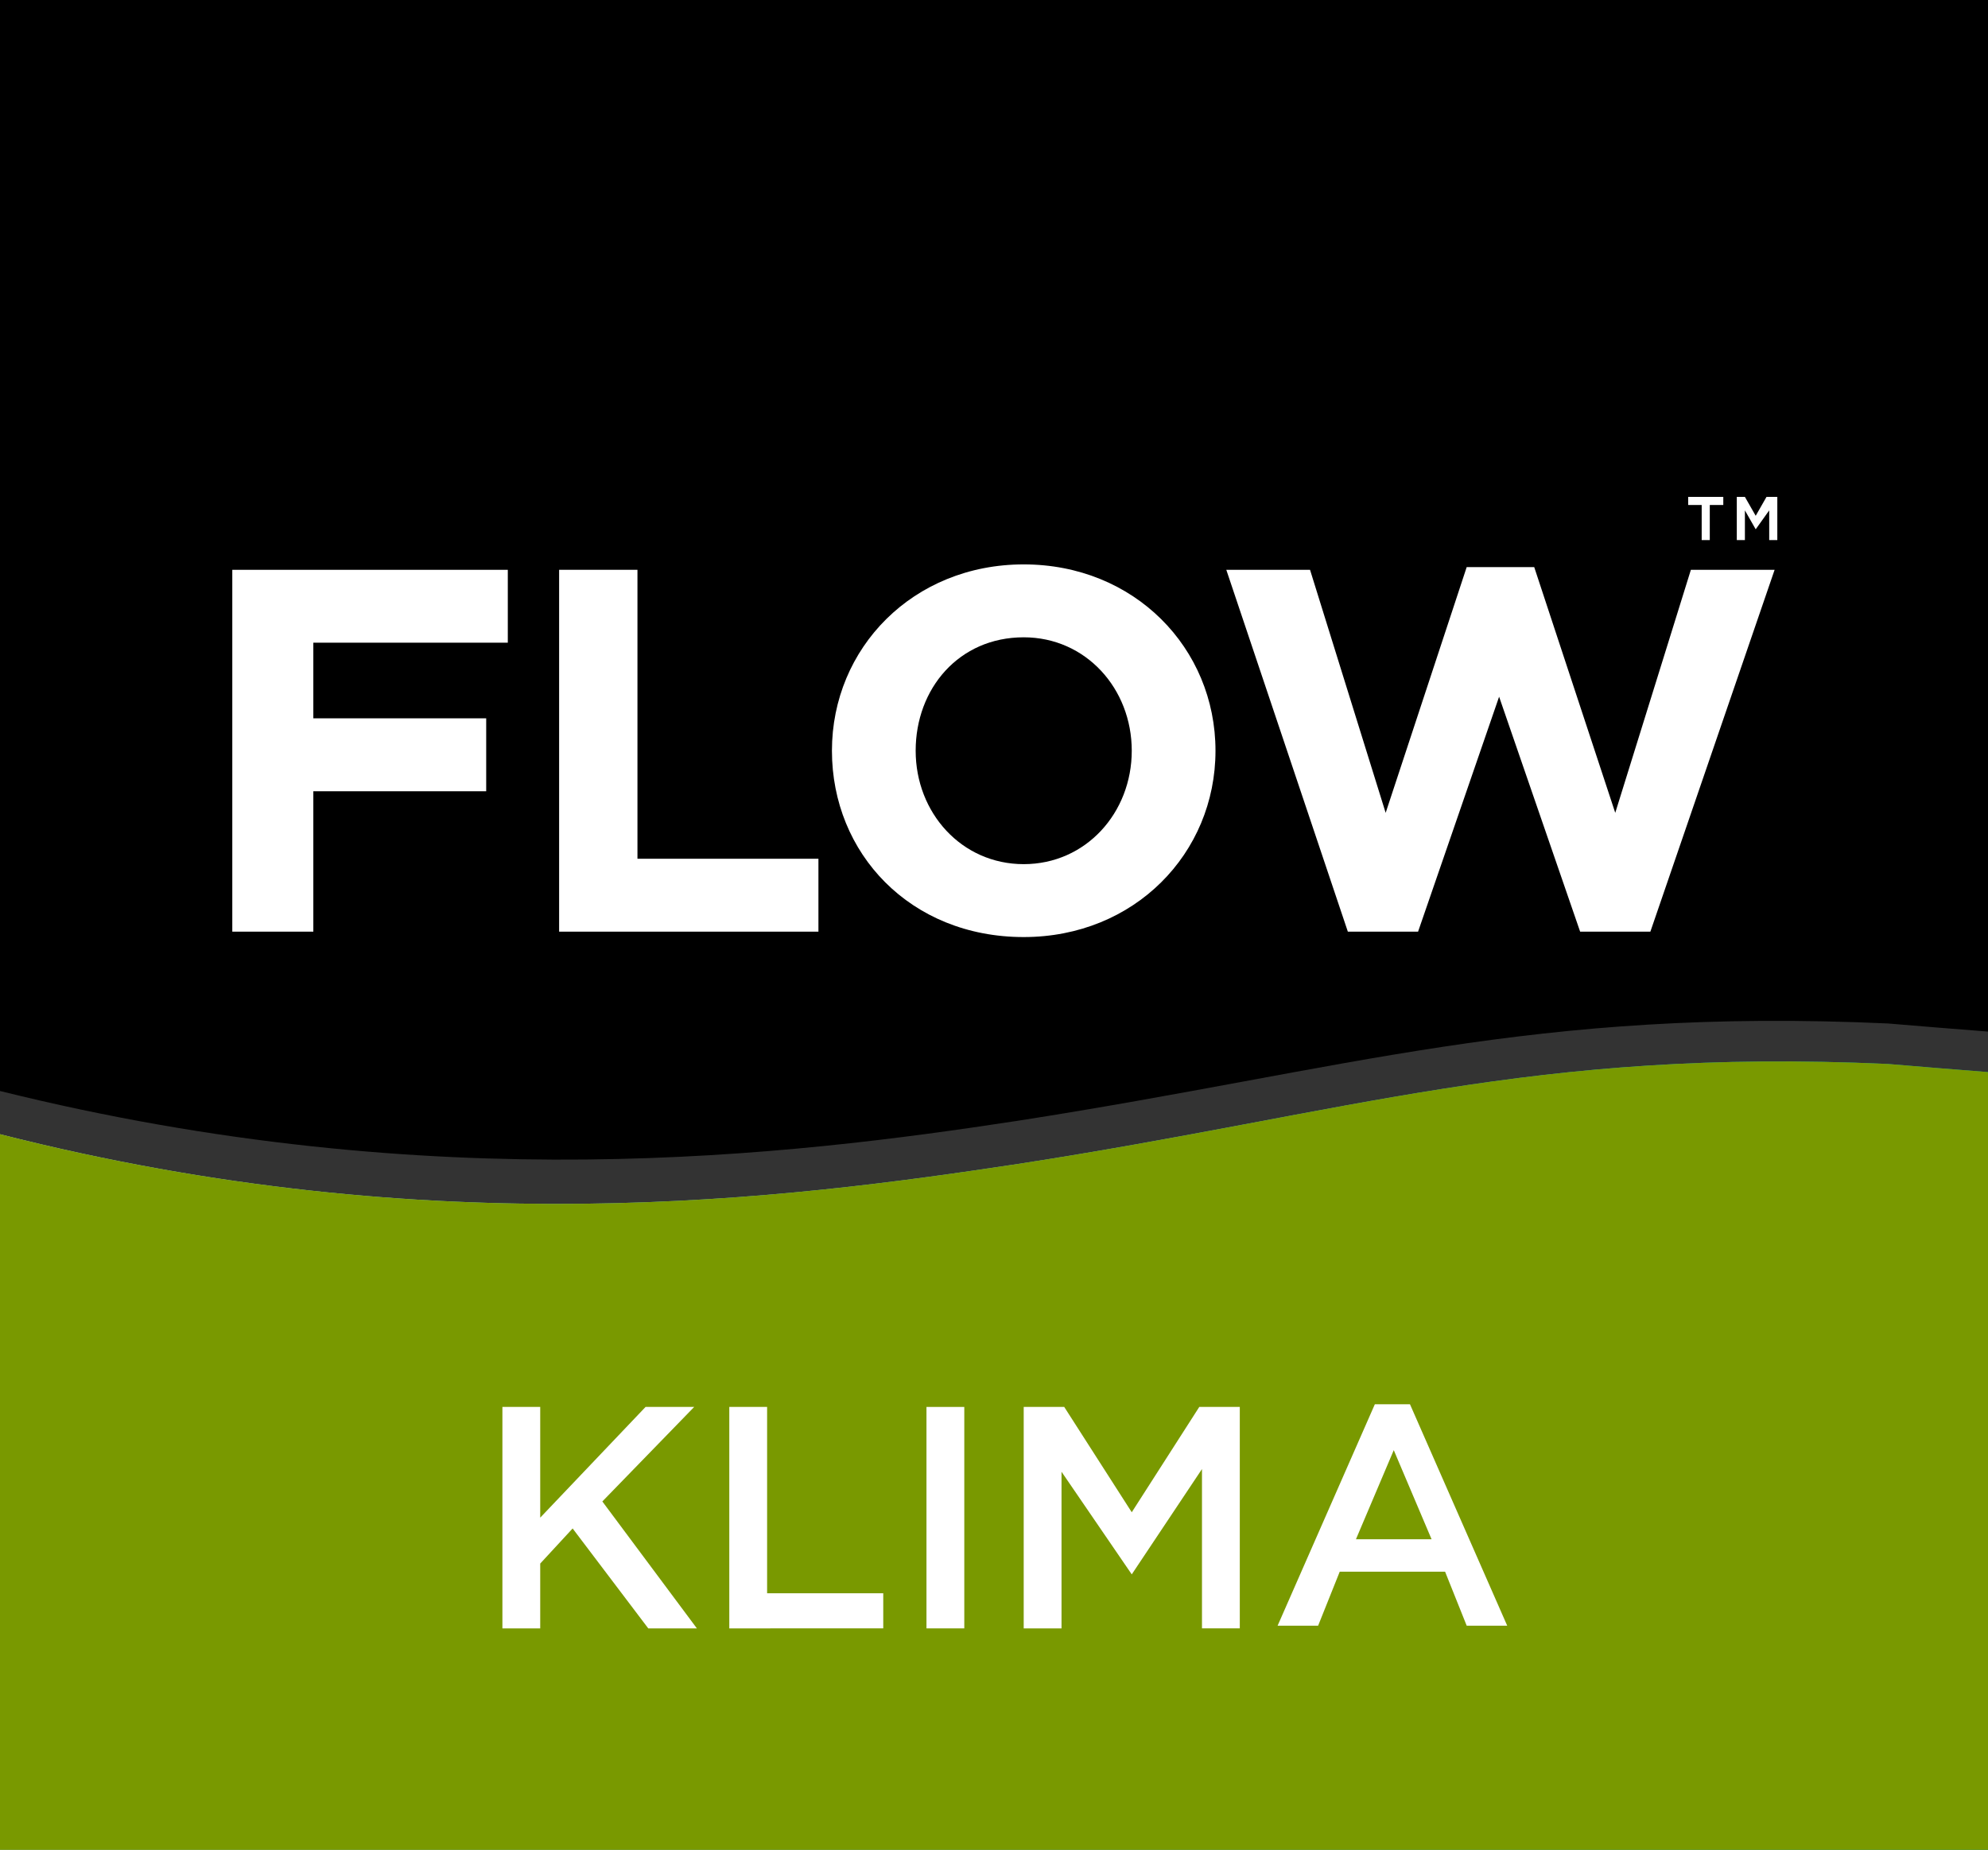
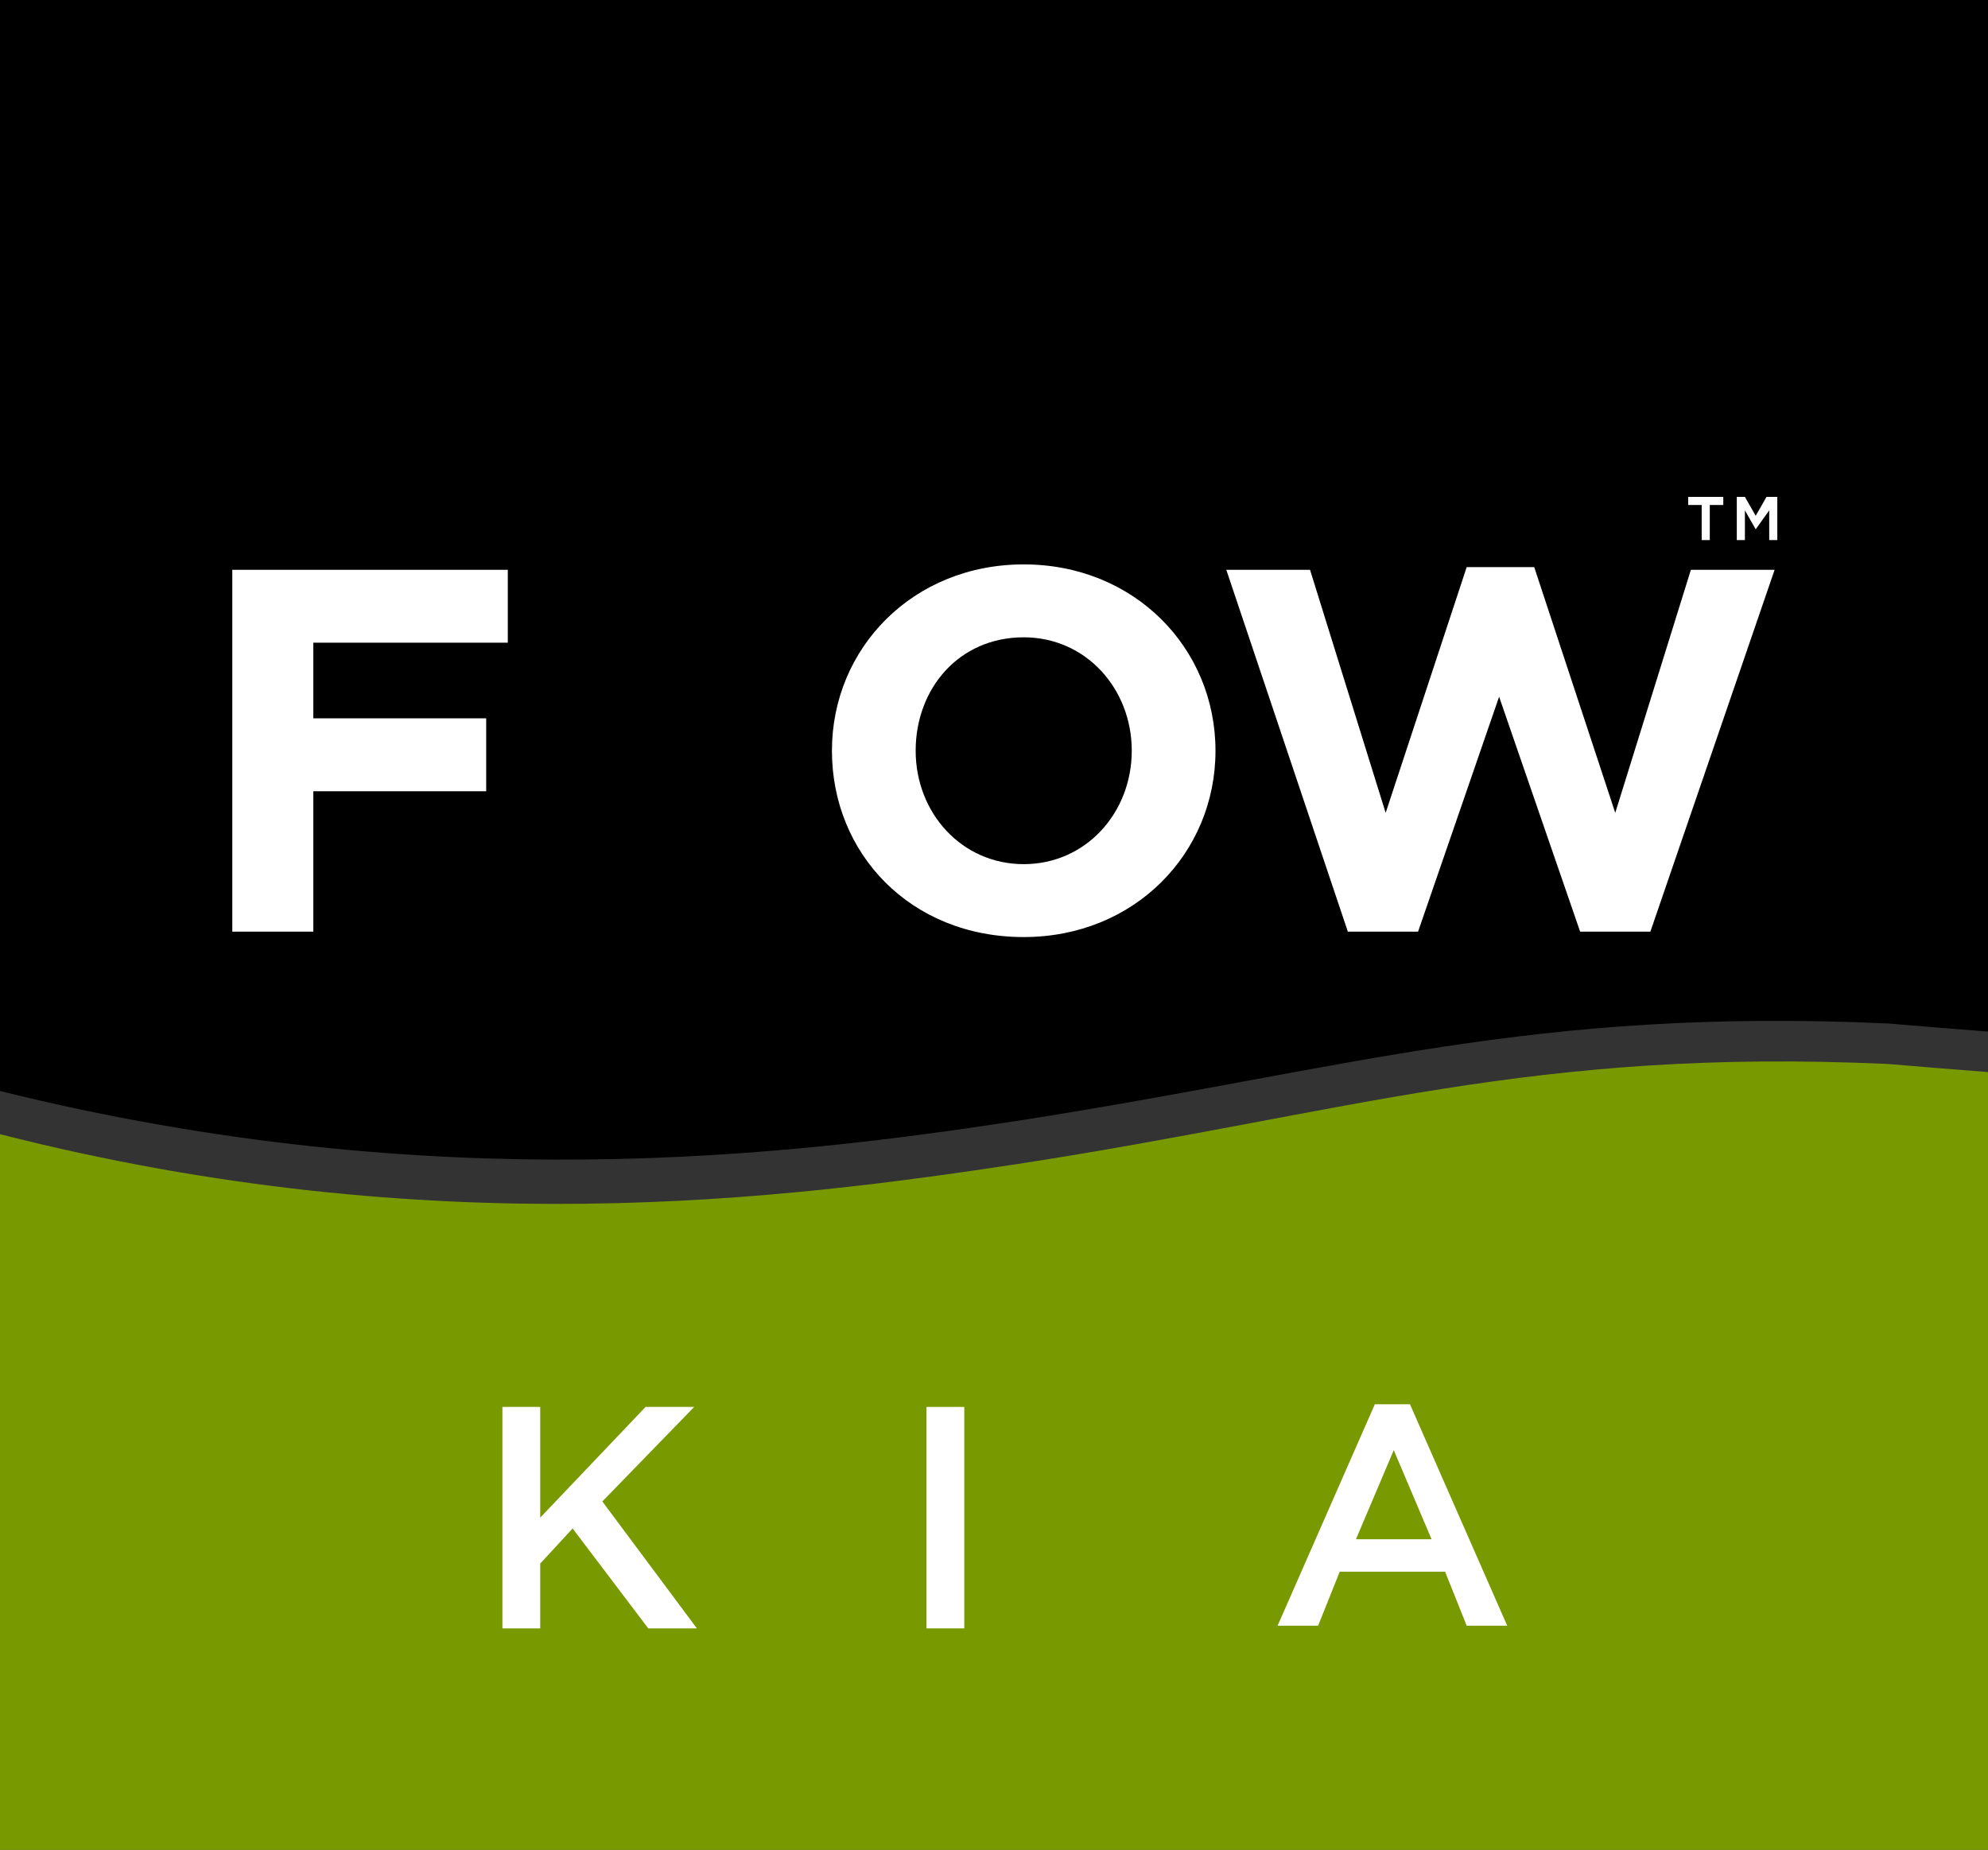
<svg xmlns="http://www.w3.org/2000/svg" version="1.1" id="Layer_1" x="0px" y="0px" viewBox="0 0 73.6 68.5" style="enable-background:new 0 0 73.6 68.5;" xml:space="preserve">
  <rect x="0" y="0" width="73.6" height="68.5" fill="#333333" stroke="none" />
  <g>
    <linearGradient id="SVGID_1_" gradientUnits="userSpaceOnUse" x1="0" y1="53.902" x2="73.573" y2="53.902">
      <stop offset="0" style="stop-color:#8FCCD5" />
      <stop offset="0.5" style="stop-color:#5BBAC7" />
      <stop offset="1" style="stop-color:#00AAB9" />
    </linearGradient>
-     <path style="fill:url(#SVGID_1_);" d="M37.7,43.1c-8.6,1.3-21.6,3-37.7-1.1v26.5h73.6V39.7c-1.3-0.1-2.5-0.2-3.7-0.3   C56.7,38.8,50,41.2,37.7,43.1z" />
    <path style="fill:#799900;" d="M37.7,43.1c-8.6,1.3-21.6,3-37.7-1.1v26.5h73.6V39.7c-1.3-0.1-2.5-0.2-3.7-0.3   C56.7,38.8,50,41.2,37.7,43.1z" />
    <path d="M0,0v40.4c16.1,4,29.2,2.4,37.7,1.1c12.2-1.9,19-4.2,32.2-3.6c1.2,0.1,2.4,0.2,3.7,0.3V0H0z" />
    <path style="fill:#FFFFFF;" d="M8.6,21.1h10.2v2.7h-7.2v2.8h6.4v2.7h-6.4v5.2H8.6V21.1z" />
-     <path style="fill:#FFFFFF;" d="M20.7,21.1h2.9v10.7h6.7v2.7h-9.6V21.1z" />
-     <path style="fill:#FFFFFF;" d="M30.8,27.8L30.8,27.8c0-3.8,3-6.9,7.1-6.9s7.1,3.1,7.1,6.9v0c0,3.8-3,6.9-7.1,6.9   C33.7,34.7,30.8,31.6,30.8,27.8z M41.9,27.8L41.9,27.8c0-2.3-1.7-4.2-4-4.2c-2.4,0-4,1.9-4,4.2v0c0,2.3,1.7,4.2,4,4.2   C40.2,32,41.9,30.1,41.9,27.8z" />
+     <path style="fill:#FFFFFF;" d="M30.8,27.8L30.8,27.8c0-3.8,3-6.9,7.1-6.9s7.1,3.1,7.1,6.9v0c0,3.8-3,6.9-7.1,6.9   C33.7,34.7,30.8,31.6,30.8,27.8z M41.9,27.8c0-2.3-1.7-4.2-4-4.2c-2.4,0-4,1.9-4,4.2v0c0,2.3,1.7,4.2,4,4.2   C40.2,32,41.9,30.1,41.9,27.8z" />
    <path style="fill:#FFFFFF;" d="M45.4,21.1h3.1l2.8,9l3-9.1h2.5l3,9.1l2.8-9h3.1l-4.6,13.4h-2.6l-3-8.7l-3,8.7h-2.6L45.4,21.1z" />
    <path style="fill:#FFFFFF;" d="M63,18.7h-0.5v-0.3h1.3v0.3h-0.5V20H63V18.7z M64.2,18.4h0.4l0.4,0.7l0.4-0.7h0.4V20h-0.3v-1.1   L65,19.6h0l-0.4-0.7V20h-0.3V18.4z" />
    <g>
      <path style="fill:#FFFFFF;" d="M18.5,52.1H20v4.1l3.9-4.1h1.8l-3.4,3.5l3.5,4.7H24l-2.8-3.7L20,57.9v2.4h-1.4V52.1z" />
-       <path style="fill:#FFFFFF;" d="M27,52.1h1.4v6.9h4.3v1.3H27V52.1z" />
      <path style="fill:#FFFFFF;" d="M34.3,52.1h1.4v8.2h-1.4V52.1z" />
-       <path style="fill:#FFFFFF;" d="M37.9,52.1h1.5l2.5,3.9l2.5-3.9h1.5v8.2h-1.4v-5.9l-2.6,3.9h0l-2.6-3.8v5.8h-1.4V52.1z" />
      <path style="fill:#FFFFFF;" d="M50.9,52h1.3l3.6,8.2h-1.5l-0.8-2h-3.9l-0.8,2h-1.5L50.9,52z M53,57l-1.4-3.3L50.2,57H53z" />
    </g>
  </g>
</svg>